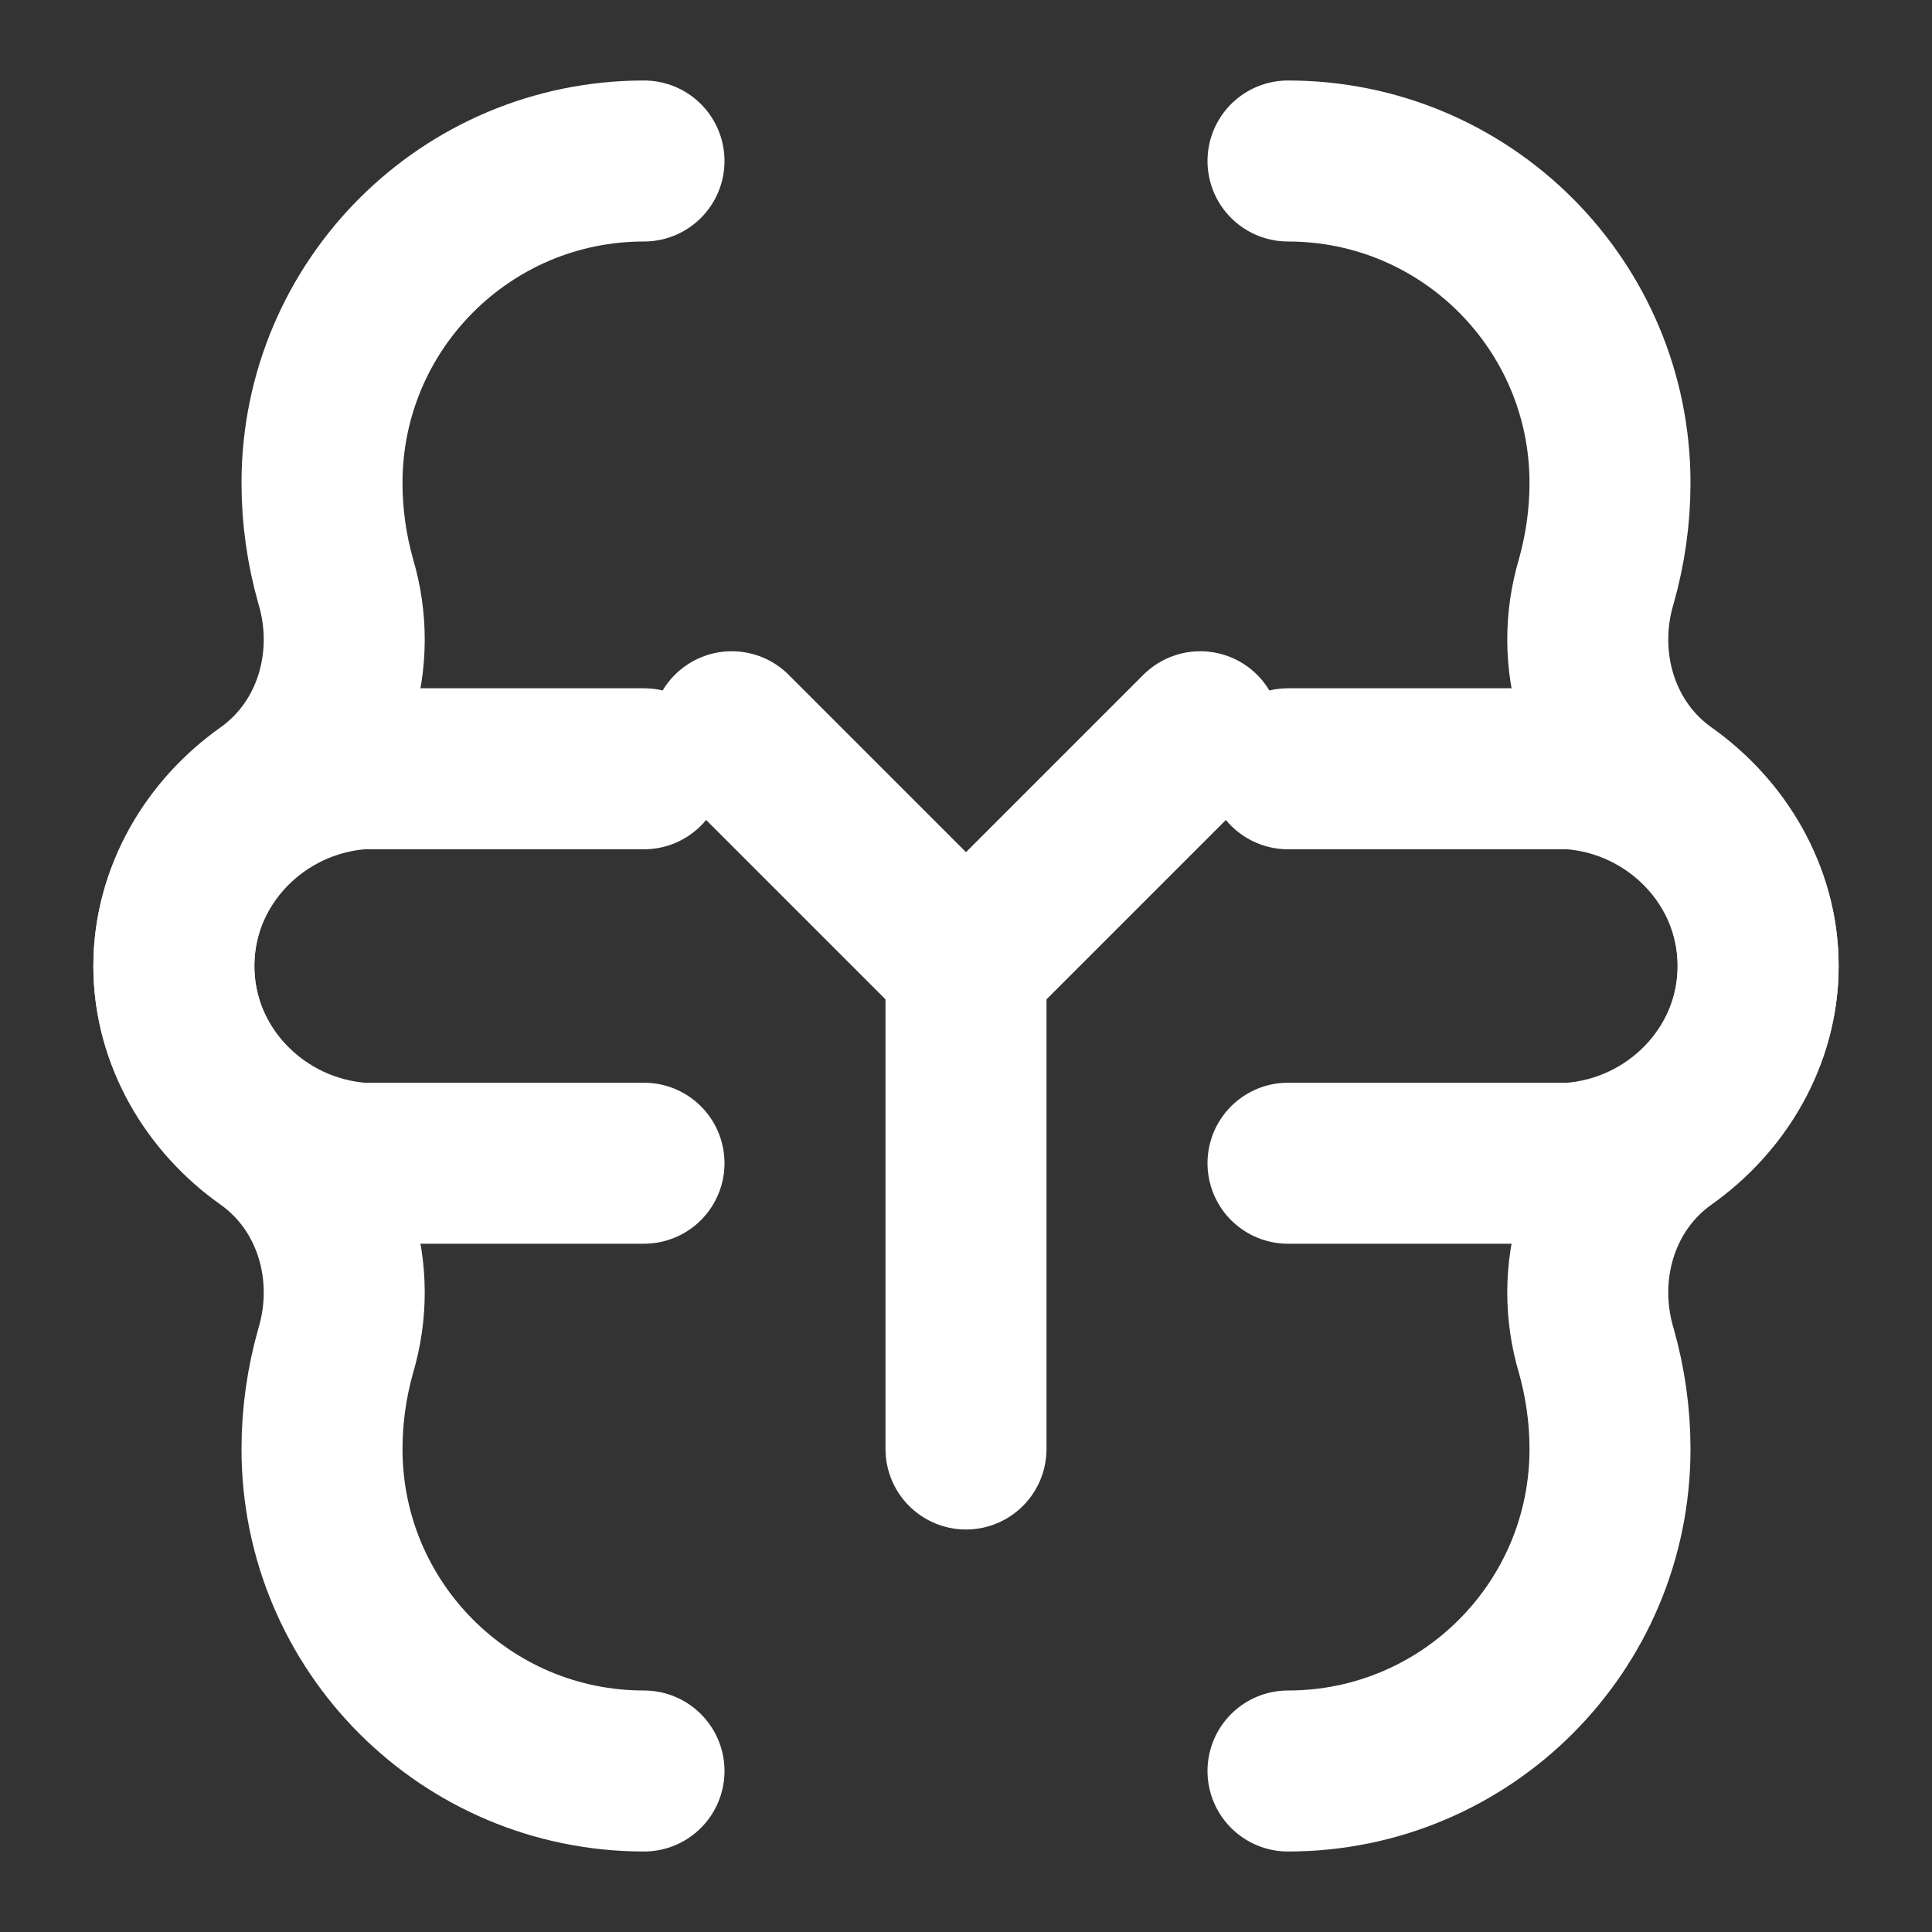
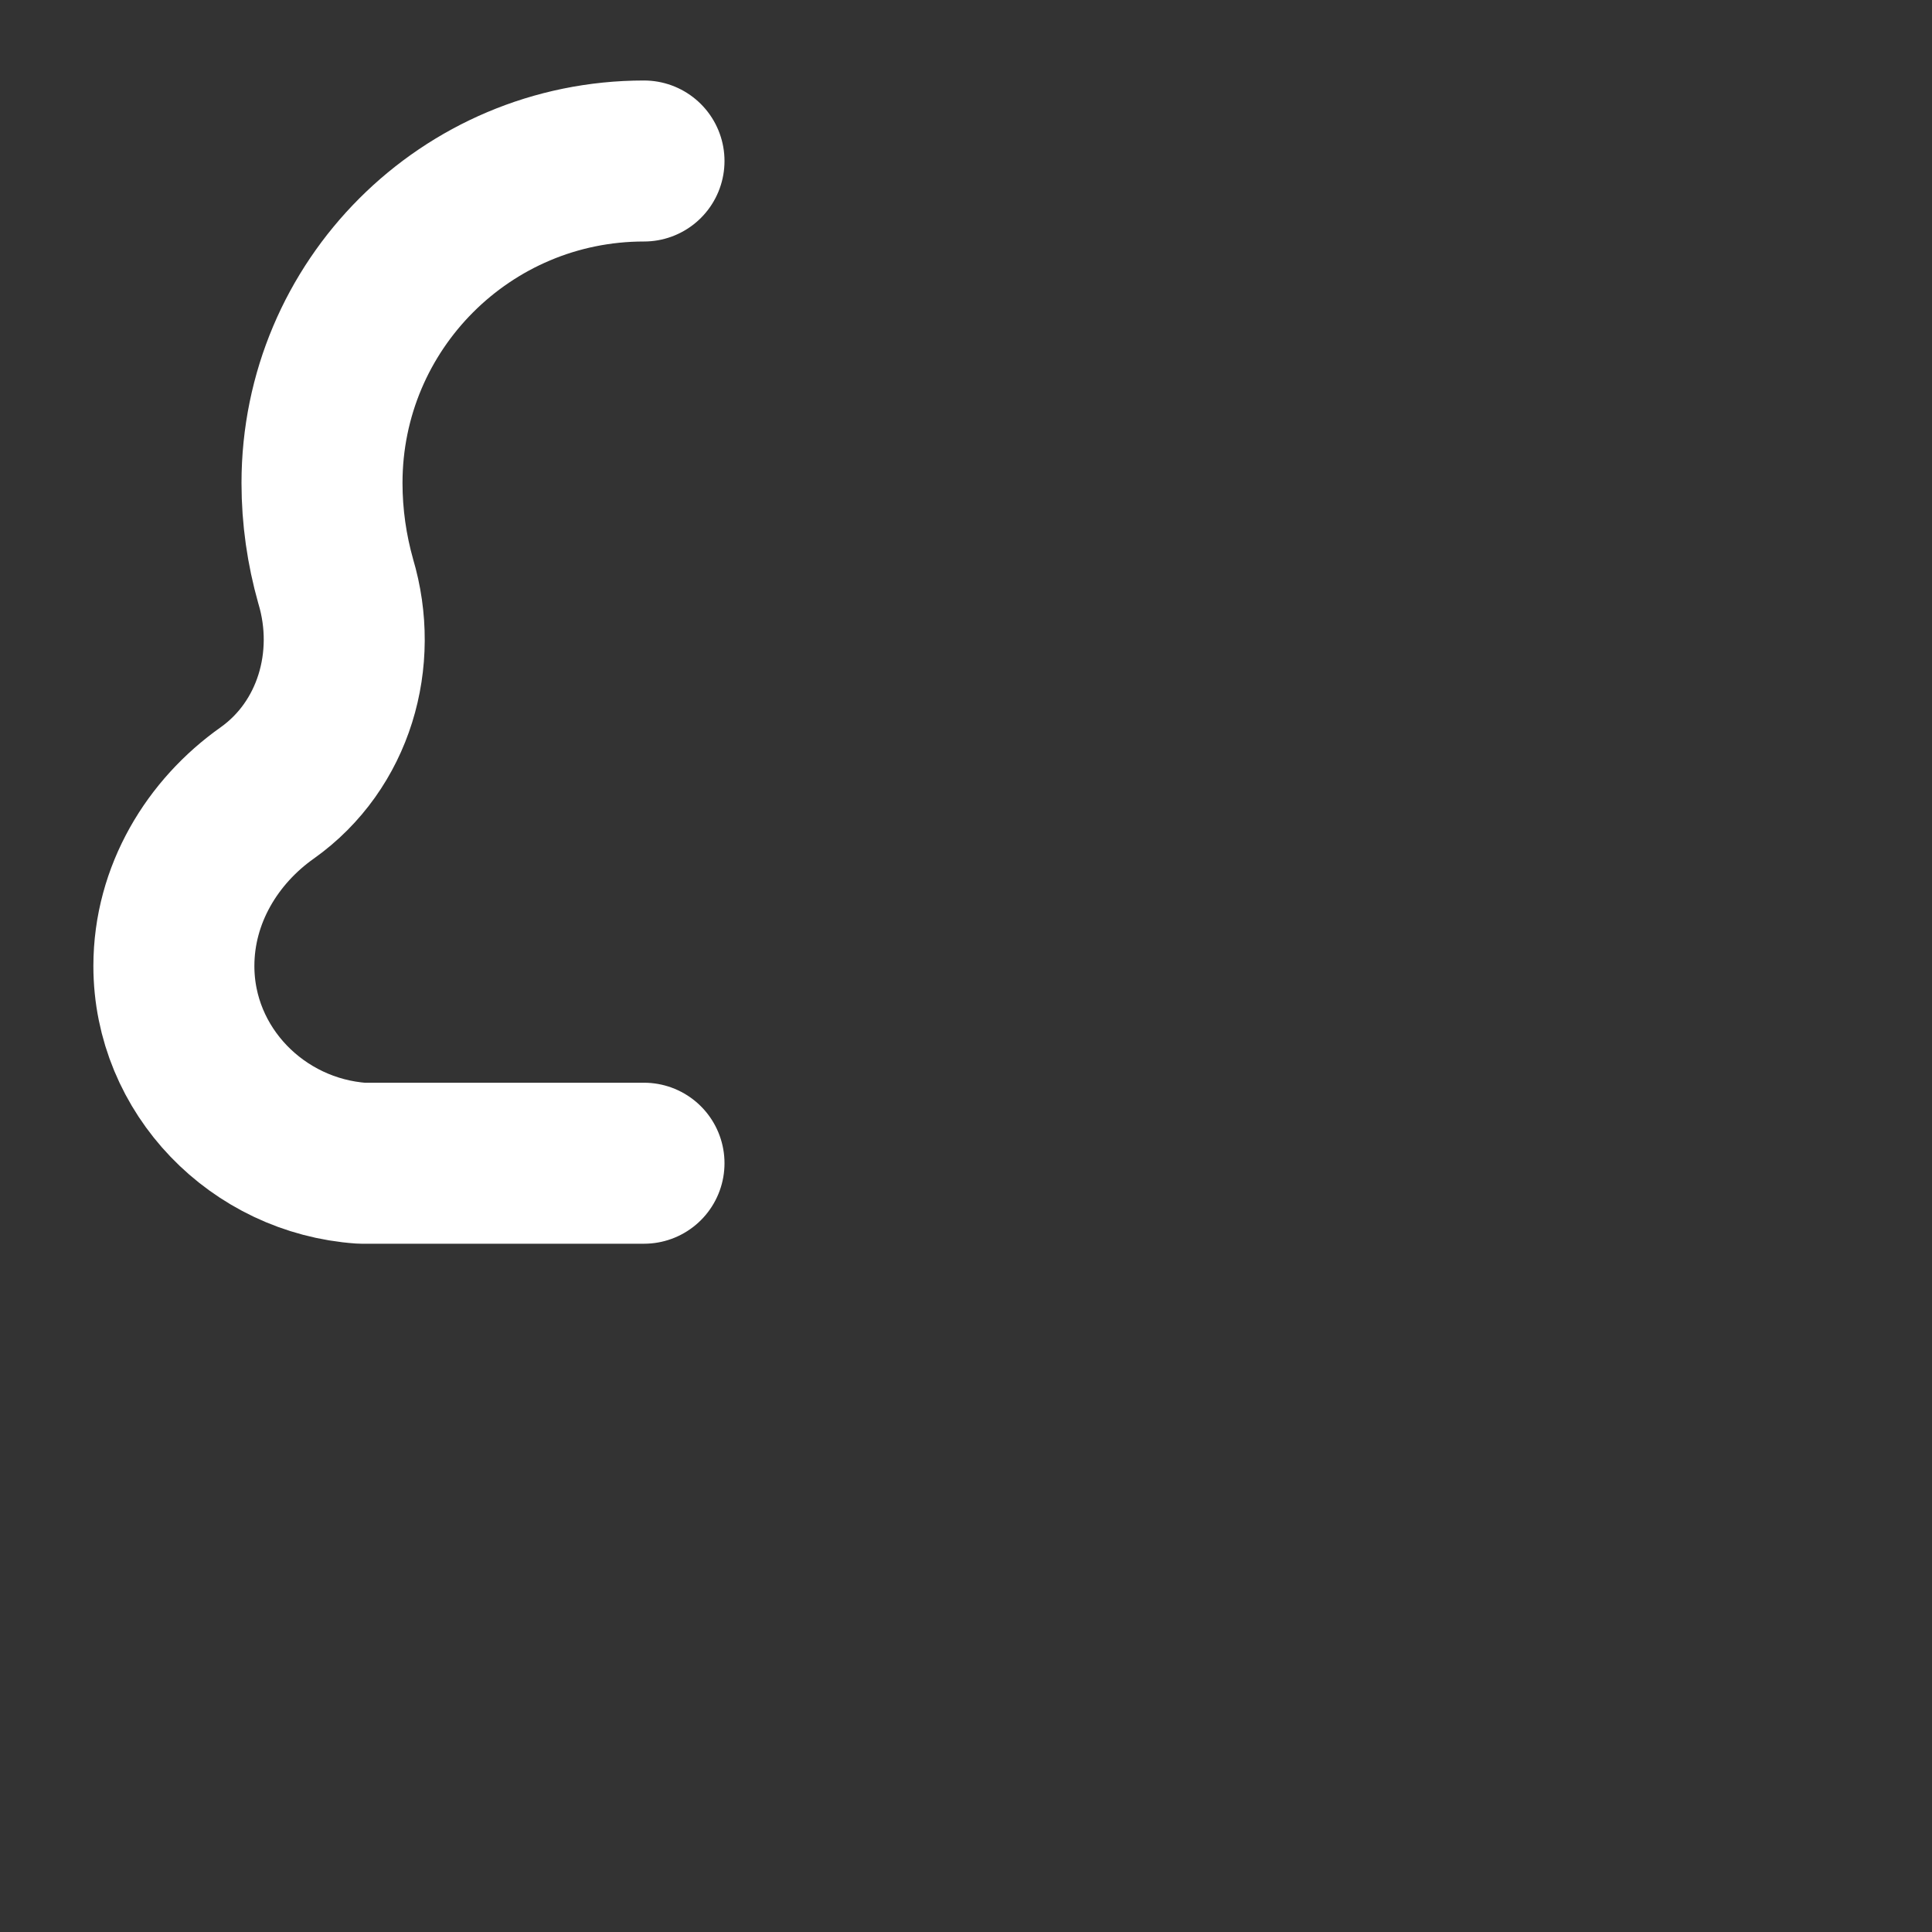
<svg xmlns="http://www.w3.org/2000/svg" width="64" height="64" viewBox="0 0 24 24" fill="none" stroke="#FFFFFF" stroke-width="2" stroke-linecap="round" stroke-linejoin="round">
  <rect x="0" y="0" width="24" height="24" fill="#333333" stroke="none" />
-   <path d="M16 2c2.21 0 4 1.79 4 4 0 .42-.06.83-.17 1.22-.29.97.02 2.04.85 2.63.68.48 1.16 1.26 1.16 2.15 0 1.3-1.04 2.36-2.33 2.45H16" />
  <path d="M8 2C5.79 2 4 3.79 4 6c0 .42.06.83.17 1.22.29.97-.02 2.04-.85 2.63-.68.48-1.16 1.26-1.16 2.15 0 1.3 1.04 2.36 2.33 2.45H8" />
-   <path d="M16 22c2.21 0 4-1.79 4-4 0-.42-.06-.83-.17-1.22-.29-.97.02-2.04.85-2.63.68-.48 1.16-1.26 1.16-2.15 0-1.3-1.04-2.36-2.33-2.45H16" />
-   <path d="M8 22C5.79 22 4 20.21 4 18c0-.42.06-.83.17-1.22.29-.97-.02-2.04-.85-2.63-.68-.48-1.16-1.26-1.16-2.15 0-1.3 1.04-2.36 2.33-2.45H8" />
-   <path d="M12 12v6" />
-   <path d="M9.09 9.09L12 12l2.91-2.91" />
</svg>